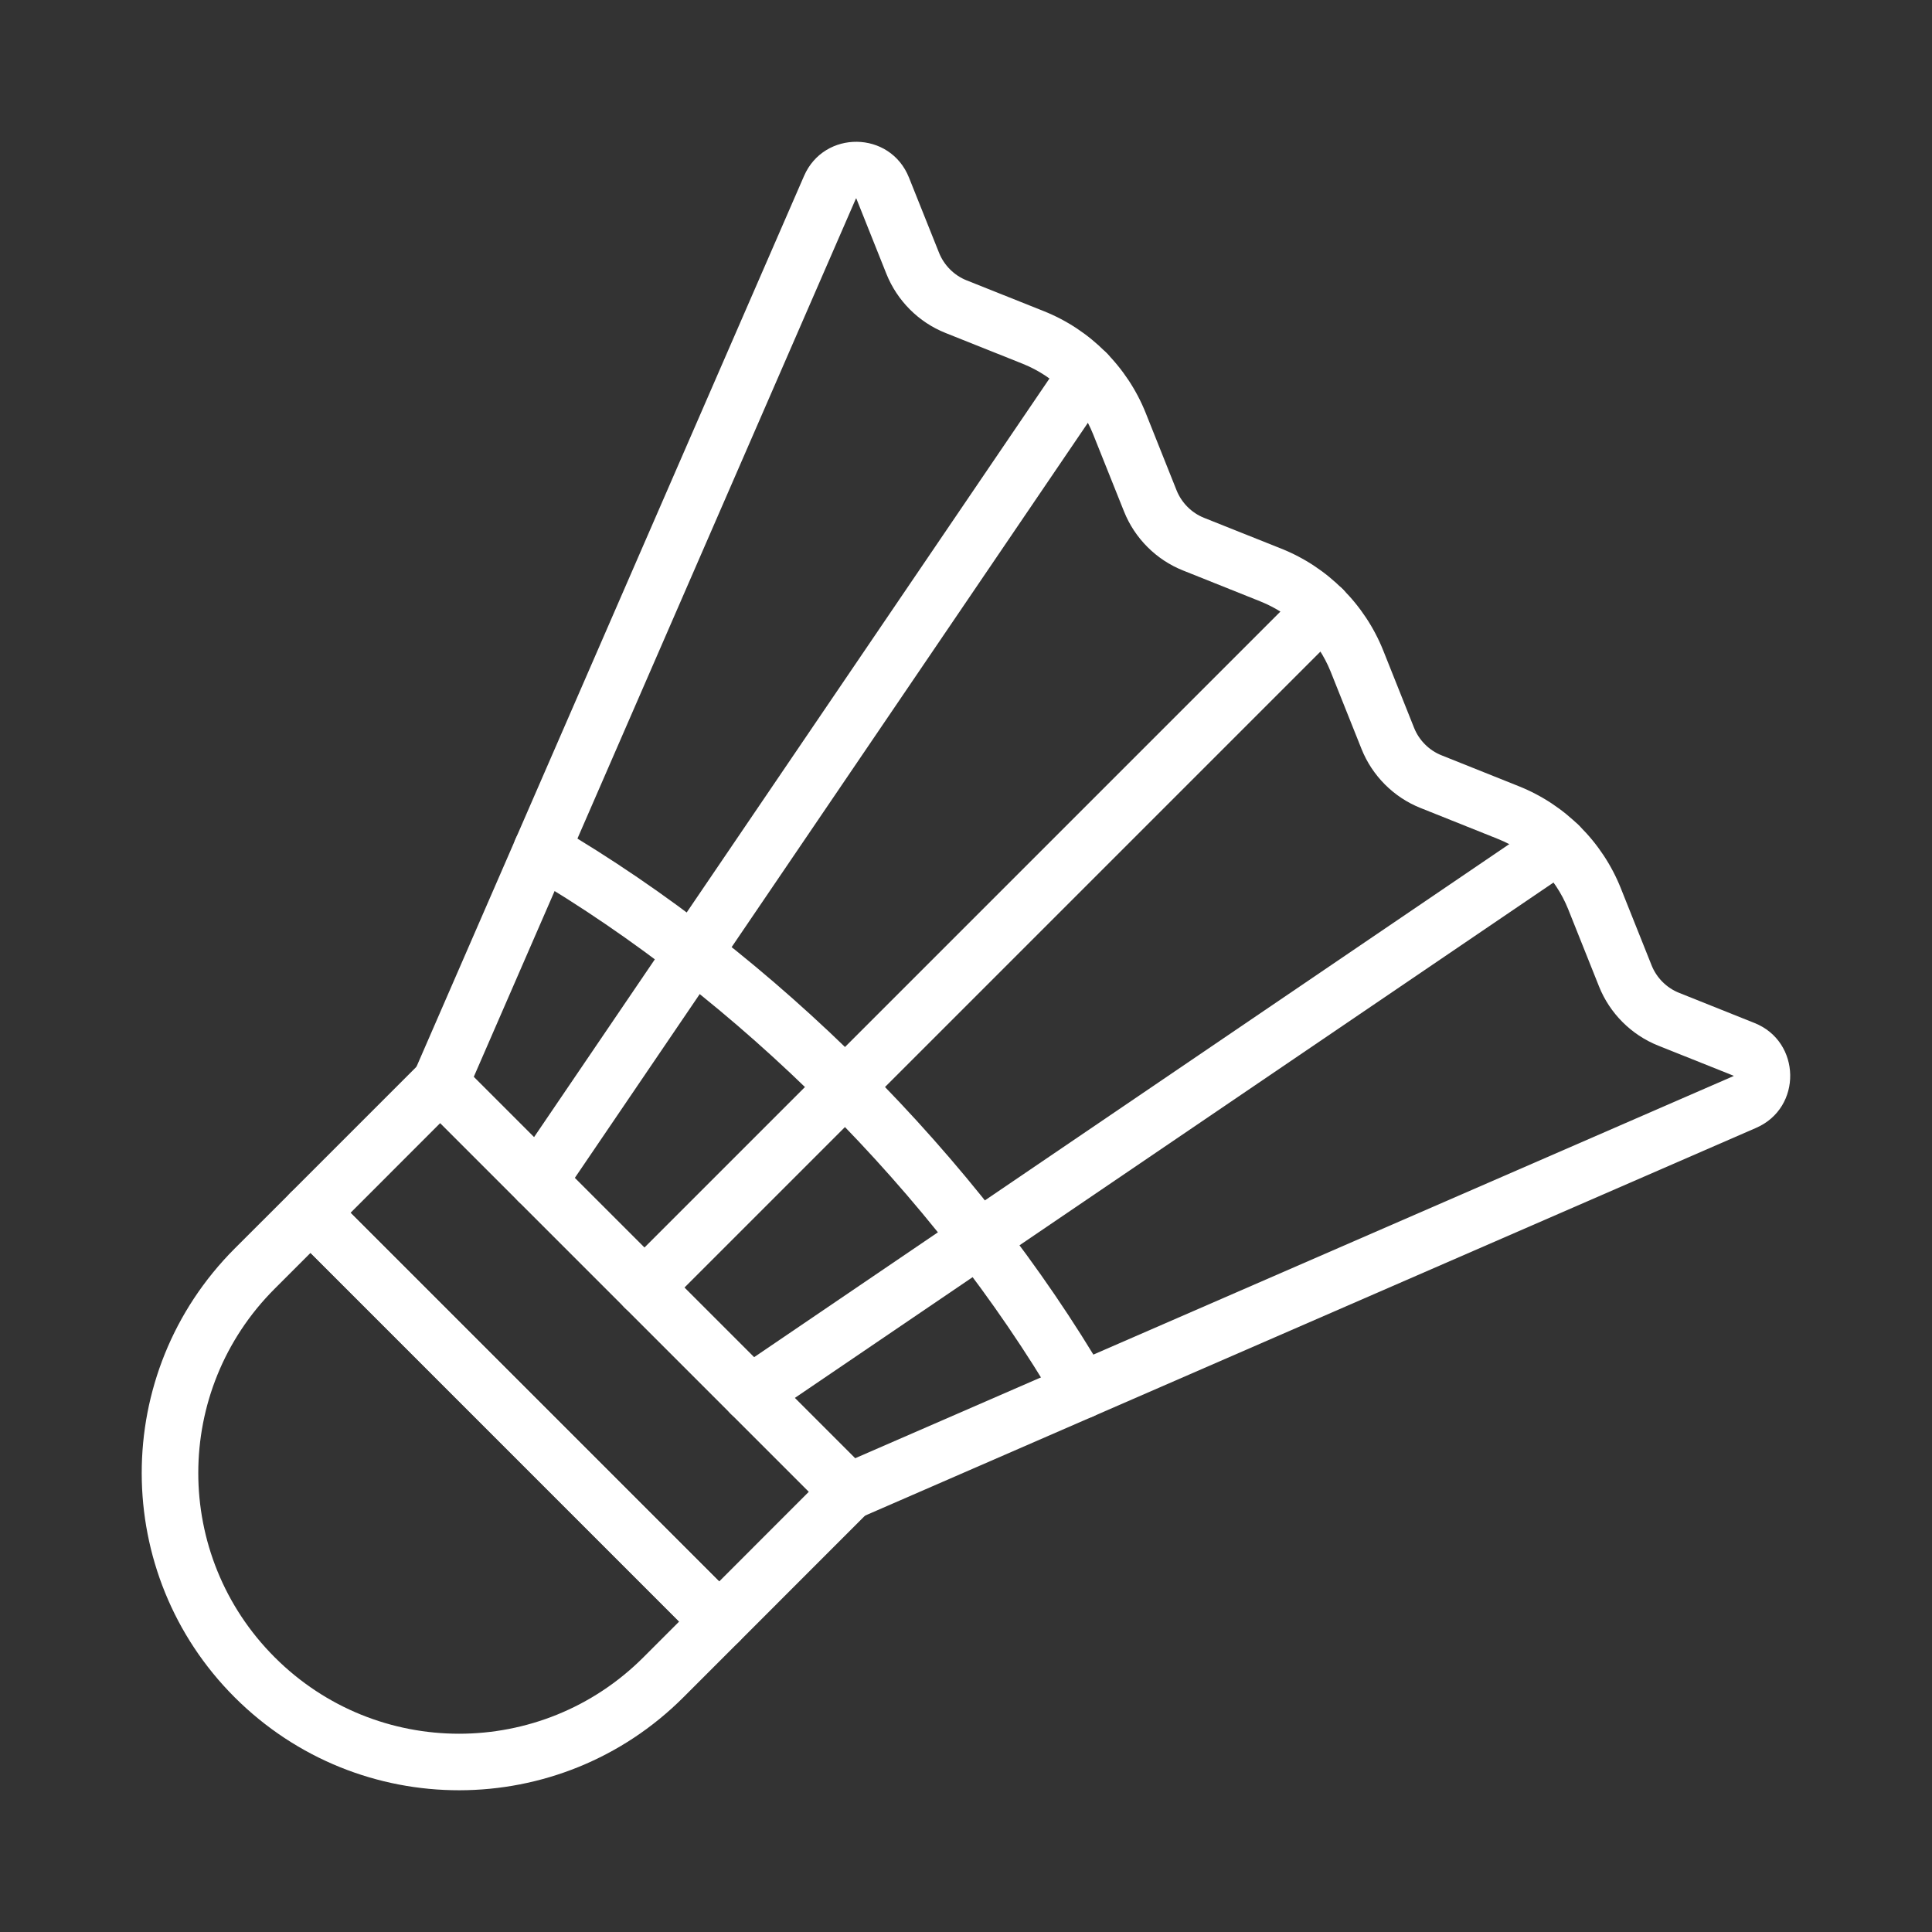
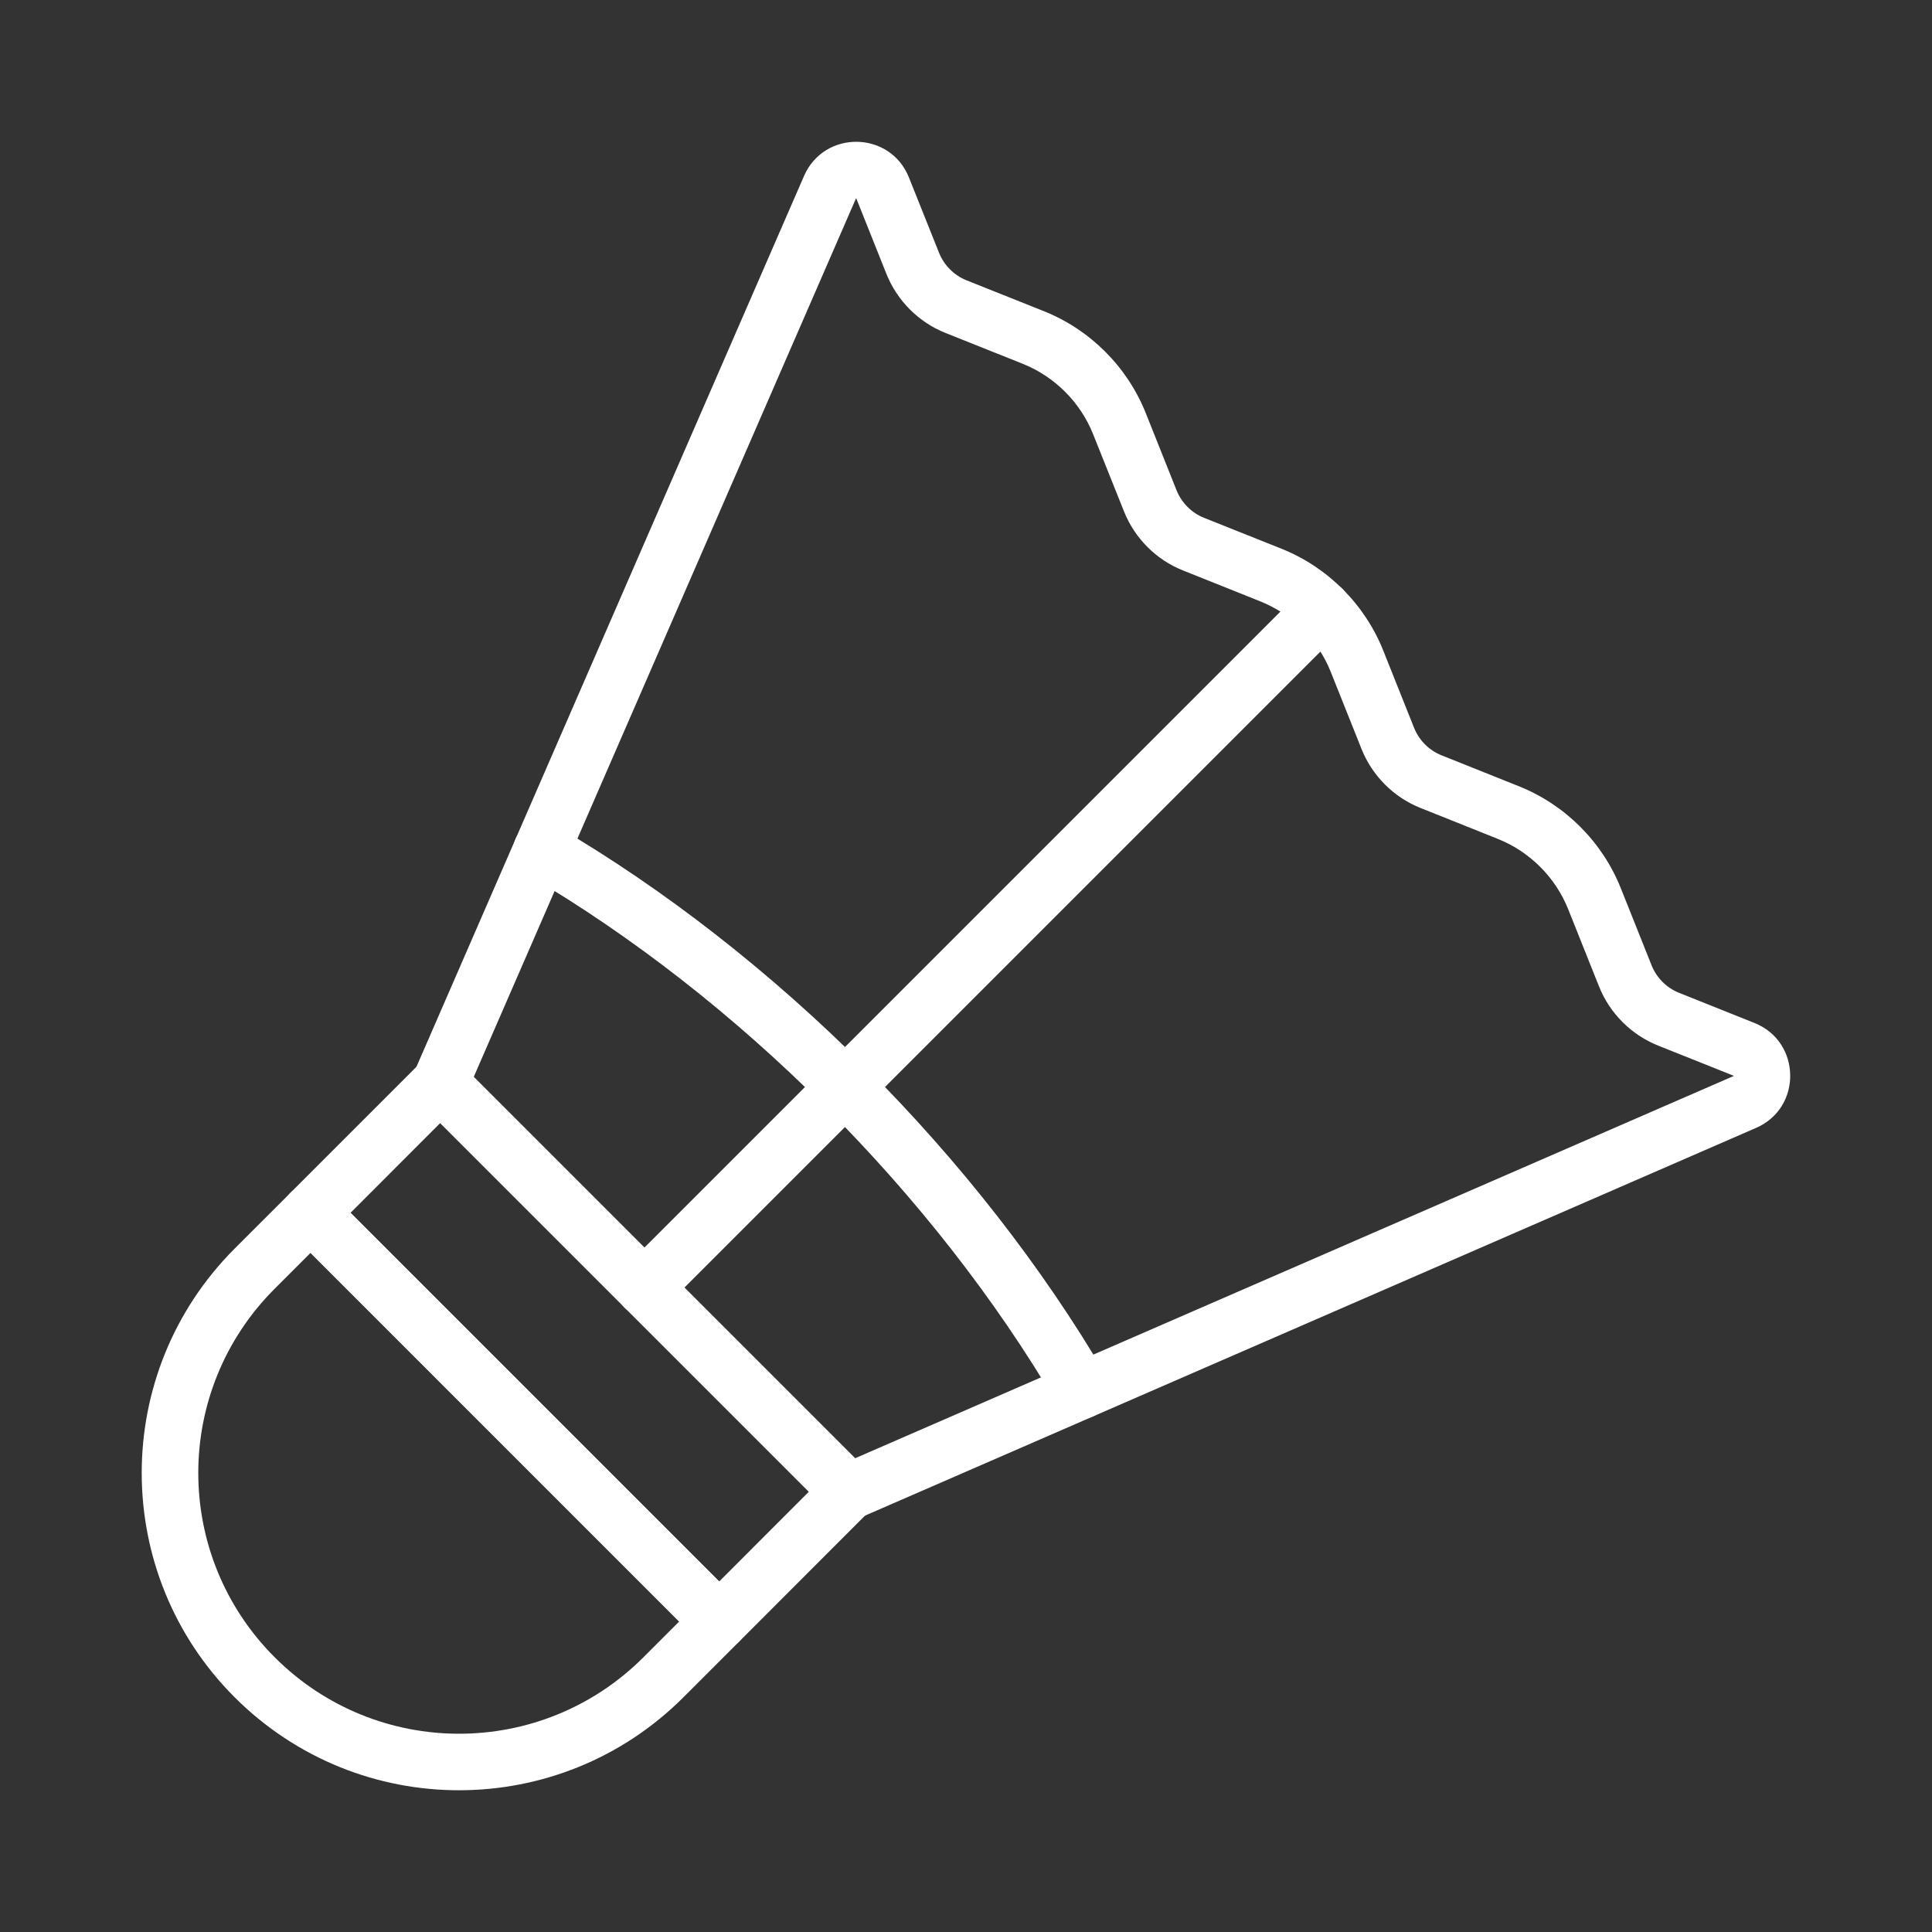
<svg xmlns="http://www.w3.org/2000/svg" width="32" height="32" viewBox="0 0 32 32" fill="none">
  <rect x="0" y="0" width="32" height="32" fill="#333333" stroke="none" />
  <path d="M3.887 28.113C1.841 26.068 1.827 22.743 3.887 20.68L4.811 19.757C4.988 19.578 5.286 19.571 5.474 19.757L12.243 26.526C12.424 26.707 12.428 27.003 12.243 27.189L11.319 28.113C9.273 30.159 5.95 30.172 3.887 28.113ZM4.55 27.45C6.238 29.138 8.969 29.138 10.657 27.45L11.249 26.858L5.143 20.752L4.551 21.344C2.862 23.03 2.862 25.762 4.55 27.45Z" fill="white" />
  <path d="M11.58 27.189L4.811 20.419C4.627 20.233 4.63 19.939 4.811 19.756L6.958 17.609C7.141 17.426 7.438 17.426 7.621 17.609L14.39 24.378C14.573 24.561 14.573 24.857 14.39 25.041L12.243 27.189C12.063 27.369 11.767 27.374 11.58 27.189ZM5.806 20.088L11.912 26.194L13.396 24.709L7.29 18.603L5.806 20.088Z" fill="white" />
-   <path d="M8.652 19.953C8.439 19.808 8.383 19.517 8.528 19.302L17.617 5.924C17.763 5.71 18.054 5.654 18.269 5.799C18.483 5.945 18.538 6.236 18.394 6.451L9.304 19.829C9.16 20.041 8.87 20.101 8.652 19.953Z" fill="white" />
  <path d="M10.675 21.794C10.26 21.794 10.047 21.291 10.343 20.994L21.578 9.759C21.761 9.576 22.058 9.576 22.241 9.759C22.424 9.942 22.424 10.239 22.241 10.422L11.006 21.657C10.915 21.748 10.795 21.794 10.675 21.794Z" fill="white" />
-   <path d="M12.046 23.348C11.9 23.134 11.956 22.842 12.17 22.697L25.549 13.607C25.762 13.462 26.054 13.518 26.2 13.732C26.346 13.945 26.29 14.237 26.076 14.383L12.697 23.472C12.485 23.617 12.193 23.564 12.046 23.348Z" fill="white" />
  <path d="M17.515 23.267C15.467 19.773 12.233 16.535 8.733 14.485C8.51 14.354 8.435 14.067 8.565 13.844C8.696 13.621 8.983 13.546 9.206 13.676C12.843 15.803 16.202 19.168 18.323 22.793C18.454 23.016 18.379 23.303 18.155 23.434C17.946 23.562 17.651 23.499 17.515 23.267Z" fill="white" />
  <path d="M13.63 24.897C13.527 24.66 13.635 24.384 13.872 24.28L28.713 17.823C28.713 17.823 28.714 17.822 28.714 17.822C28.714 17.82 28.714 17.819 28.714 17.817C28.713 17.817 28.713 17.817 28.712 17.817L27.463 17.318C27.019 17.14 26.662 16.783 26.485 16.339L25.974 15.059C25.762 14.53 25.338 14.106 24.809 13.895L23.529 13.383C23.084 13.206 22.728 12.849 22.551 12.405L22.04 11.125C21.828 10.596 21.404 10.172 20.875 9.961L19.595 9.449C19.15 9.272 18.794 8.915 18.617 8.471L18.105 7.191C17.894 6.662 17.469 6.238 16.941 6.026L15.661 5.515C15.216 5.338 14.86 4.981 14.682 4.537L14.184 3.289C14.184 3.288 14.183 3.287 14.183 3.287C14.181 3.287 14.18 3.287 14.178 3.287C14.178 3.287 14.177 3.288 14.177 3.288L7.72 18.128C7.617 18.365 7.34 18.474 7.103 18.37C6.866 18.267 6.757 17.991 6.861 17.754L13.318 2.913C13.65 2.151 14.743 2.161 15.055 2.94L15.554 4.188C15.637 4.394 15.803 4.561 16.009 4.643L17.29 5.154C18.056 5.46 18.671 6.075 18.977 6.841L19.488 8.122C19.571 8.328 19.737 8.495 19.943 8.577L21.224 9.088C21.99 9.394 22.605 10.009 22.911 10.775L23.422 12.056C23.505 12.263 23.671 12.429 23.878 12.511L25.158 13.023C25.924 13.329 26.539 13.944 26.845 14.71L27.356 15.99C27.439 16.197 27.605 16.363 27.812 16.445L29.06 16.944C29.833 17.252 29.855 18.347 29.087 18.681L14.246 25.139C14.019 25.242 13.735 25.14 13.63 24.897Z" fill="white" />
</svg>